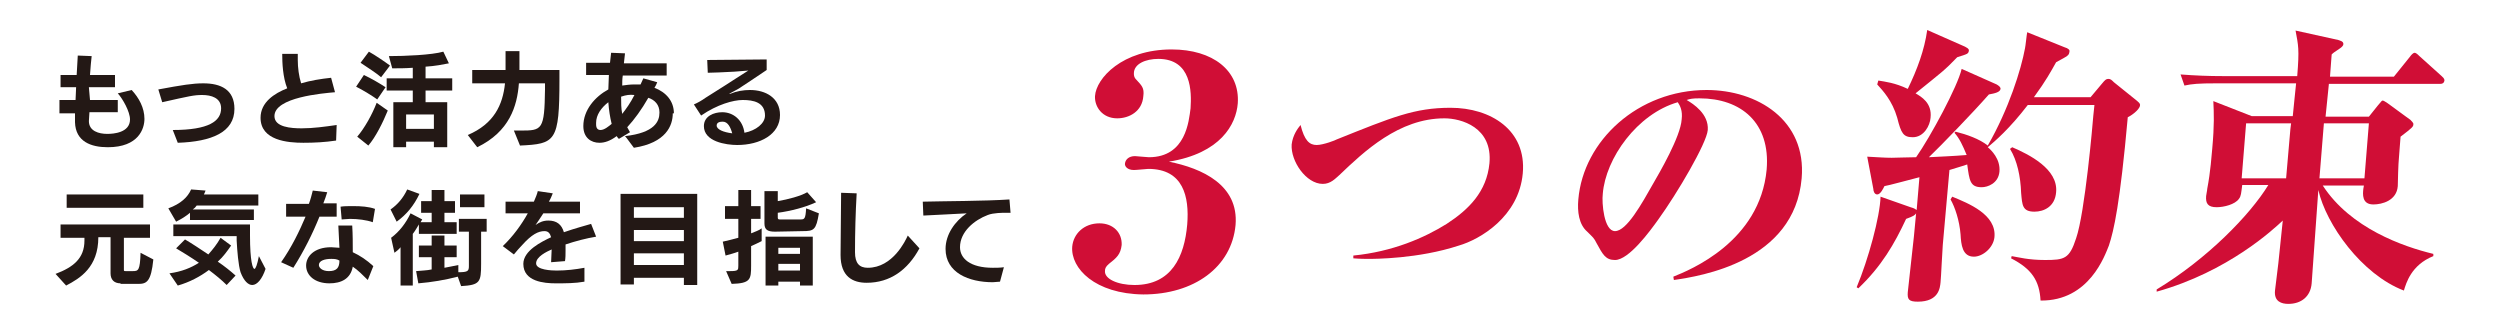
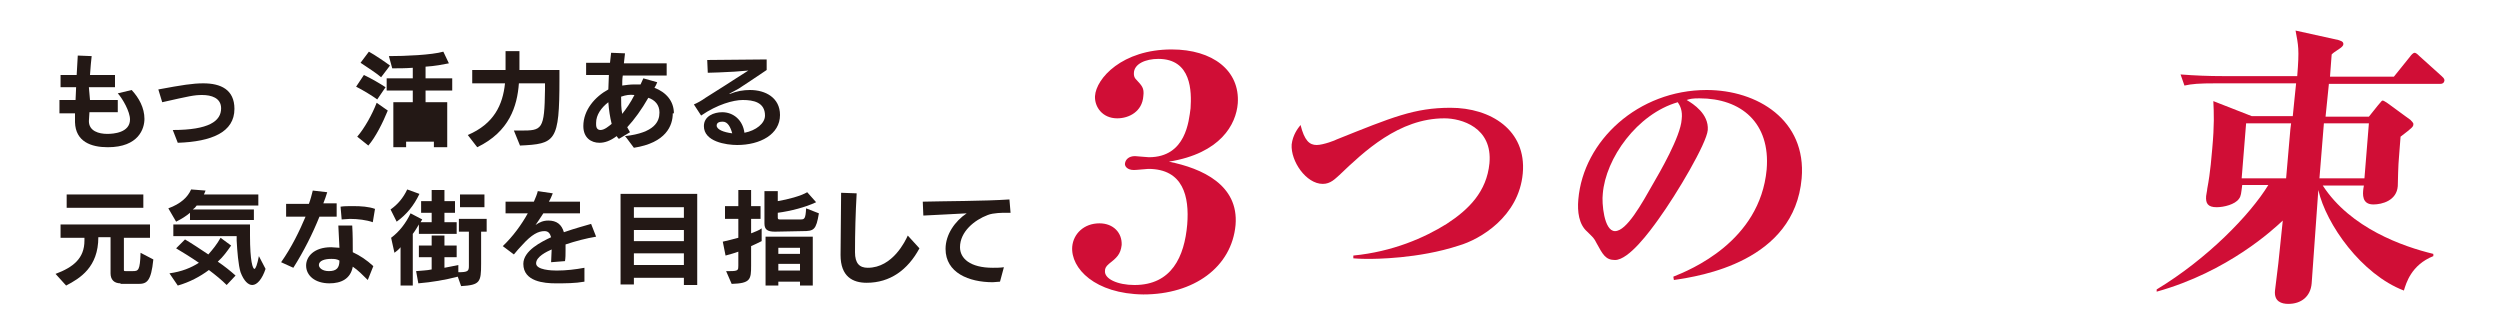
<svg xmlns="http://www.w3.org/2000/svg" version="1.1" id="レイヤー_1" x="0px" y="0px" viewBox="0 0 450 60" style="enable-background:new 0 0 450 60;" xml:space="preserve">
  <style type="text/css">
	.st0{fill:#231815;}
	.st1{fill:#D00E36;}
</style>
  <g>
    <g>
      <path class="st0" d="M16.1,20.2c0,0.5-0.1,1.1-0.1,1.6c0,1.8,1.8,2.3,3.3,2.3c1.1,0,4.1-0.2,4.1-2.6c0-1.4-1.3-3.7-2.2-4.7    l2.5-0.6c1.3,1.4,2.3,3.2,2.3,5.2c0,1.7-1,5.1-6.6,5.1c-3,0-5.8-1-5.9-4.5c0-0.4,0-0.9,0-1.6h-2.8V18h2.9c0-0.7,0.1-1.5,0.1-2.3    h-2.8l0-2.2h2.9l0.2-3.5l2.5,0.1c-0.1,0.8-0.2,2-0.3,3.4h4.5v2.2h-4.7L16.2,18h5l0,2.2H16.1z" />
      <path class="st0" d="M31.1,23.4c6.5,0,8.7-1.6,8.7-3.9c0-1.9-1.8-2.4-3.4-2.4c-1.5,0-2.3,0.2-7.2,1.3l-0.7-2.3    c4.3-0.8,6.2-1.1,8.1-1.1c3.1,0,5.6,1.1,5.6,4.6c0,4.2-4.1,5.9-10.2,6.1L31.1,23.4z" />
-       <path class="st0" d="M60.5,25.3c-2,0.3-3.9,0.4-5.9,0.4c-2.8,0-7.7-0.4-7.7-4.5c0-2.8,2.5-4.4,4.8-5.3c-0.8-2-0.9-4.6-0.9-6.2h2.8    c0,0.3,0,0.7,0,1.1c0,1.4,0.2,2.9,0.6,4.2c1.7-0.5,3.5-0.8,5.4-1l0.7,2.6c-2.2,0.2-10.9,0.9-10.9,4.3c0,2,3,2.2,4.9,2.2    c2.1,0,4.2-0.3,6.3-0.6L60.5,25.3z" />
-       <path class="st0" d="M67.9,17.9c-0.8-0.6-2.6-1.7-3.8-2.3l1.4-2.1c1.3,0.6,3,1.6,3.9,2.2L67.9,17.9z M64.3,24.6    c1.3-1.5,2.7-4,3.5-6.1l2,1.4c-0.9,2.2-2.2,4.8-3.5,6.3L64.3,24.6z M68.6,13.9c-0.8-0.7-2.5-1.8-3.7-2.6l1.5-2    c1.1,0.6,3,1.9,3.8,2.5L68.6,13.9z M78.1,26.5v-1h-5v1h-2.3v-8.1h3.5v-2.1h-4.7v-2.2h4.7v-1.9c-1.3,0.1-2.6,0.1-3.7,0.1L70,10.1    c2.9,0,7.7-0.2,9.8-0.8l1,2.1c-1,0.2-2.5,0.5-4.2,0.6v2.1h4.8v2.2h-4.8v2.1h3.9v8.1H78.1z M78.1,20.6h-5v2.6h5V20.6z" />
+       <path class="st0" d="M67.9,17.9c-0.8-0.6-2.6-1.7-3.8-2.3l1.4-2.1c1.3,0.6,3,1.6,3.9,2.2L67.9,17.9z M64.3,24.6    c1.3-1.5,2.7-4,3.5-6.1l2,1.4c-0.9,2.2-2.2,4.8-3.5,6.3L64.3,24.6z M68.6,13.9c-0.8-0.7-2.5-1.8-3.7-2.6l1.5-2    c1.1,0.6,3,1.9,3.8,2.5L68.6,13.9z M78.1,26.5v-1h-5v1h-2.3v-8.1h3.5v-2.1h-4.7v-2.2h4.7v-1.9c-1.3,0.1-2.6,0.1-3.7,0.1L70,10.1    c2.9,0,7.7-0.2,9.8-0.8l1,2.1c-1,0.2-2.5,0.5-4.2,0.6v2.1h4.8v2.2h-4.8v2.1h3.9v8.1H78.1z M78.1,20.6h-5h5V20.6z" />
      <path class="st0" d="M92.5,23.5h1.2c3.9,0,4.3-0.1,4.4-7.4c0,0,0-0.7,0-1.1h-4.7c-0.3,4.1-1.7,8.7-7.5,11.5l-1.7-2.2    c4.7-2,6.3-5.4,6.7-9.3h-5.9v-2.4h6V9.2h2.5v3.4h7.2v1.7c0,11.2-0.7,11.6-7.1,11.9L92.5,23.5z" />
      <path class="st0" d="M121.1,20.4c0,2.2-1.2,5.3-7,6.2c-1.3-1.8-1.6-2.1-1.6-2.1c5.4-0.6,6.2-2.7,6.2-4.2v-0.1c0-1.3-0.8-2.2-2-2.6    c-1.2,2.1-2.5,3.9-3.8,5.3c0.2,0.3,0.3,0.6,0.5,0.9l-2,1.2c-0.1-0.1-0.3-0.3-0.4-0.5c-1.2,0.9-2.2,1.2-3.1,1.2    c-1.5,0-2.9-0.9-2.9-3c0-2.9,2.1-5.3,4.5-6.6c0-0.9,0.1-1.7,0.1-2.6l-4.1,0l0-2.2h4.3l0.2-1.8l2.5,0.1l-0.2,1.8h7.7v2.2h-7.9    c-0.1,0.6-0.1,1.2-0.1,1.8c0.7-0.1,1.4-0.2,2.2-0.2c0.4,0,0.7,0,1.1,0c0.2-0.4,0.3-0.7,0.5-1.1l2.5,0.7c-0.1,0.3-0.3,0.7-0.5,1    c2.1,0.8,3.5,2.4,3.5,4.6V20.4z M107.3,22.4c0,0.7,0.3,1,0.8,1c0.7,0,1.5-0.7,2-1.1c-0.3-1.2-0.5-2.5-0.6-3.9    c-1.3,1-2.2,2.3-2.2,3.7V22.4z M111.8,17.4c0,1.1,0,2.1,0.2,3.1c0.7-0.9,1.5-2,2.2-3.4C113.3,17,112.7,17.1,111.8,17.4z" />
      <path class="st0" d="M138,12.6c-1.3,0.9-4.5,3-4.5,3c-0.5,0.4-1.6,0.9-2.1,1.2c-0.1,0-0.1,0.1-0.1,0.1s0,0,0,0c0,0,0.1,0,0.1,0    c1.2-0.5,2.4-0.7,3.6-0.7c2.8,0,5.4,1.4,5.4,4.5c0,3.5-3.6,5.4-7.7,5.4c-2,0-6-0.6-6-3.4c0-1.8,1.8-2.5,3.3-2.5c2,0,3.7,1.4,4,3.7    c2.1-0.4,3.7-1.7,3.7-3.1c0-2.4-2.1-2.8-4-2.8c-1.7,0-4.6,0.8-7.5,2.8l-1.3-2c0.7-0.3,1.4-0.7,2.1-1.2c1.8-1.1,5.5-3.5,5.5-3.5    c0.8-0.5,2.2-1.4,2.2-1.4l-2.5,0.2c-1.8,0.1-4.1,0.2-4.8,0.2l-0.1-2.3l10.7-0.1L138,12.6z M130.1,21.9c-0.5,0-1.1,0.1-1.1,0.7    c0,0.7,1.2,1.2,2.8,1.4C131.5,22.9,131,21.9,130.1,21.9z" />
      <path class="st0" d="M21.7,51c-1.2,0-1.8-0.7-1.8-1.8v-6.5h-2.2c0,5.4-3.3,7.4-5.8,8.7L10,49.3c3.2-1.2,5.2-2.8,5.2-6v-0.1    c0,0,0-0.2,0-0.4h-4.3v-2.4H27v2.4h-4.7v5.7c0,0.3,0,0.3,0.4,0.3h1.2c1,0,1.3-0.1,1.4-3.3l2.3,1.2c-0.4,4-1.2,4.4-2.7,4.4H21.7z     M12,37.4V35h13.8v2.4H12z" />
      <path class="st0" d="M34.2,39.7v-1.4c-0.7,0.6-1.5,1.1-2.5,1.6l-1.4-2.4c2.2-0.8,3.5-2,4.1-3.4l2.6,0.2c-0.1,0.3-0.2,0.5-0.3,0.7    h9.8v2H35.4c-0.2,0.3-0.4,0.5-0.7,0.7h11v1.9H34.2z M40.8,51.3c-0.9-0.9-2-1.8-3.2-2.7c-1.6,1.2-3.5,2.2-5.6,2.8l-1.5-2.2    c2.2-0.3,3.9-1,5.3-1.9c-1.6-1.1-3.1-2-4.1-2.6l1.6-1.6c1.2,0.7,2.7,1.7,4.2,2.7c0.8-0.9,1.6-1.9,2.2-3l1.9,1.4    c-0.7,1-1.4,2-2.4,2.9c1.2,0.8,2.3,1.7,3.2,2.5L40.8,51.3z M47.8,48.4c-0.6,1.8-1.5,2.9-2.4,2.9c-0.7,0-1.5-0.7-2.1-2.3    c-0.4-1.3-0.6-3.8-0.7-5.7v-0.8H31.2v-2.1h13.8v2c0,4.7,0.5,6,0.8,6c0.2,0,0.5-0.7,0.8-2.3L47.8,48.4z" />
      <path class="st0" d="M50.6,47.2c1.9-2.7,3.3-5.6,4.4-8.2h-3.5l0-2.3h4.1c0.3-0.8,0.5-1.6,0.7-2.4l2.6,0.3c-0.2,0.6-0.4,1.3-0.7,2    h2.4V39h-3.1c-1.2,3-2.8,6.2-4.7,9.2L50.6,47.2z M66.2,50.4c-0.9-0.9-1.8-1.8-2.7-2.4c-0.4,2.2-2.1,3-4.2,3    c-2.6,0-4.2-1.4-4.2-3.2c0-1.6,1.4-3.3,4.5-3.3c0.5,0,1,0.1,1.5,0.1c-0.1-1.3-0.1-2.7-0.2-4l2.5,0c0.1,1.6,0.1,3.2,0.1,4.8    c1.3,0.6,2.5,1.4,3.7,2.5L66.2,50.4z M59.6,46.6c-1.1,0-2.2,0.3-2.2,1.1c0,0.5,0.6,1.1,1.8,1.1c1.4,0,1.9-0.6,1.9-1.9    C60.6,46.6,60.1,46.6,59.6,46.6z M67.1,40c-1.1-0.4-2.7-0.6-4.1-0.6c-0.5,0-1.1,0.1-1.5,0.1l-0.2-2.3c0.6-0.1,1.4-0.1,2.3-0.1    c1.4,0,2.8,0.1,3.9,0.5L67.1,40z" />
      <path class="st0" d="M70.3,37.7c1.3-0.9,2.3-2.1,3-3.6l2.2,0.8c-1,2.1-2.3,3.7-4.1,5L70.3,37.7z M72.1,51.4v-6.9    c-0.3,0.4-0.7,0.7-1.1,1l-0.6-2.7c1.5-1.1,2.7-2.7,3.5-4.4l2.1,1.1l-0.3,0.5h2v-1.7h-1.9v-2.1h1.9v-2H80v2h1.9v2.1H80v1.7h2.2v2.1    h-6.8v-1.7c-0.3,0.5-0.7,1.2-1.1,1.7v9.3H72.1z M82.4,49.8c-2.3,0.6-4.7,1-7.1,1.2l-0.4-2.2c0.9-0.1,1.9-0.1,2.8-0.3v-2.2h-2.3    v-2.1h2.3v-1.8H80v1.8h2.2v2.1H80v1.9c0.9-0.2,1.7-0.3,2.5-0.5v1.3c1.7,0,1.9-0.2,1.9-1.1v-6.2h-1.8v-2.3h5v2.3h-1v5.8    c0,3.3-0.2,3.8-3.6,4L82.4,49.8z M82.8,37.3V35h4.4v2.3H82.8z" />
      <path class="st0" d="M105.2,50.7c-1.7,0.3-3.4,0.3-5.2,0.3c-2,0-5.8-0.3-5.8-3.5c0-2.4,3.3-4,5-4.8c-0.2-0.7-0.5-1.1-1.2-1.1    c-1.1,0-2.3,0.6-4,2.5c-0.5,0.5-1,1.1-1.5,1.7l-2-1.5c1.8-1.7,3.4-3.9,4.5-5.9H91v-2.1h5.1c0.3-0.7,0.6-1.4,0.7-1.9l2.7,0.4    c-0.2,0.5-0.4,1-0.7,1.5h5.6v2.1h-6.6c-0.5,0.8-1,1.5-1.4,2.1c0.7-0.5,1.4-0.8,2.3-0.8c1.5,0,2.4,0.7,2.8,2.1    c2-0.7,3.9-1.2,4.9-1.5l0.9,2.3c-1.8,0.3-3.7,0.8-5.5,1.4c0,0.4,0,0.7,0,1.1c0,0.7,0,1.3-0.1,1.9l-2.5,0.2c0-0.7,0.1-1.5,0.1-2.3    c-0.9,0.4-2.8,1.3-2.8,2.5c0,1.2,2.8,1.3,3.7,1.3c1.7,0,3.4-0.2,5-0.5L105.2,50.7z" />
      <path class="st0" d="M123.1,51.3V50h-9v1.2h-2.4V34.9h13.8v16.4H123.1z M123.1,37.3h-9v1.9h9V37.3z M123.1,41.4h-9v2h9V41.4z     M123.1,45.6h-9v2.1h9V45.6z" />
      <path class="st0" d="M130.7,48.8c0.3,0,0.5,0,0.7,0c1.5,0,1.5-0.2,1.5-1v-2.5c-0.8,0.3-1.6,0.5-2.3,0.7l-0.5-2.5    c0.8-0.2,1.8-0.4,2.8-0.7v-3.4h-2.4v-2.3h2.4v-2.9h2.3v2.9h1.7v2.3h-1.7V42c0.7-0.3,1.4-0.5,1.9-0.9v2.3c-0.6,0.3-1.2,0.6-1.9,0.9    v3.5c0,2.5-0.1,3.2-3.5,3.3L130.7,48.8z M139.5,41.7c-1.4,0-1.9-0.4-1.9-1.5v-5.8h2.4v1.8c1.8-0.3,4.1-0.9,5.3-1.6l1.6,1.8    c-1.9,0.9-4.6,1.6-6.9,1.9v0.9c0,0.3,0.2,0.3,0.4,0.3h3.7c0.7,0,0.9-0.1,1-2l2.3,0.9c-0.5,3-0.9,3.2-2.9,3.2L139.5,41.7z     M144,51.4v-0.7h-3.9v0.7h-2.3v-8.8h8.5v8.8H144z M144,44.6h-3.9v1.1h3.9V44.6z M144,47.5h-3.9v1.2h3.9V47.5z" />
      <path class="st0" d="M165.5,44.7c-2.1,3.9-5.3,6.2-9.5,6.2c-2.5,0-4.7-1.1-4.7-5c0-3.7,0.1-7.4,0.1-11.2l2.8,0.1    c-0.2,3.5-0.3,7.1-0.3,10.6c0,2,0.8,2.8,2.3,2.8c4.5,0,6.8-4.9,7.2-5.8L165.5,44.7z" />
      <path class="st0" d="M180,50.7c-0.4,0-0.9,0.1-1.3,0.1c-4.3,0-8.5-1.7-8.5-6c0-2.6,1.7-5,3.8-6.4c-2.1,0.1-5.5,0.3-7.8,0.4    l-0.1-2.5c3.7-0.1,11.2-0.1,15.6-0.4l0.2,2.4h-0.9c-0.5,0-2.2,0-3.2,0.4c-2.4,0.9-5,3-5,5.8c0,2,1.8,3.7,5.9,3.7    c0.6,0,1.3,0,2-0.1L180,50.7z" />
    </g>
  </g>
  <g>
    <g>
      <g>
        <g>
          <path class="st1" d="M222.4,40.5c-0.7,7.6-7.5,12.5-16.6,12.5c-8.7-0.1-13.1-4.7-12.8-8.6c0.2-2.3,2.1-4.2,4.9-4.2      c2.5,0,4.1,1.7,4,3.9c-0.2,1.7-0.9,2.3-2.3,3.4c-0.6,0.5-0.7,0.9-0.7,1.2c-0.2,1.5,2.3,2.6,5.3,2.6c6.7,0,9-5.1,9.5-10.9      c0.4-5-0.7-10-7-10c-0.3,0-2.1,0.2-2.6,0.2c-1.2,0-1.7-0.7-1.6-1.2c0.1-0.7,0.7-1.3,1.8-1.3c0.3,0,2.1,0.2,2.5,0.2      c6.7,0,7.2-6.6,7.5-8.8c0.2-3,0.2-8.9-5.8-8.9c-2.3,0-4.4,0.9-4.4,2.6c0,0.3,0,0.7,0.4,1.1c1,1.1,1.5,1.5,1.3,3      c-0.2,2.8-2.6,4-4.7,4c-2.7,0-4.1-2.1-4-4c0.2-3.2,4.9-8.4,13.8-8.4c7.4,0,12.3,3.8,11.9,9.7c-0.3,3.8-3.1,9-12.4,10.5      C216.4,30.3,223,33.3,222.4,40.5z" />
          <path class="st1" d="M243.6,46c7.1-0.7,12.8-3.2,16.8-5.7c4-2.6,7.2-5.8,7.7-10.9c0.6-6.5-5.1-8.1-8.1-8.1      c-8.2,0-14.5,6-18.9,10.2c-0.8,0.7-1.6,1.6-3,1.6c-3,0-5.8-4.1-5.6-7.1c0.2-1.7,1.1-2.9,1.6-3.5c0.7,2.8,1.6,3.6,2.9,3.6      c1.2,0,3.5-0.9,3.6-1c10-4,14-5.7,20.5-5.7c7.2,0,13.7,4,13,11.8c-0.7,7.8-7.7,11.9-11.5,13c-7.3,2.4-15.2,2.4-16.3,2.4      c-0.4,0-1.5,0-2.7-0.1L243.6,46z" />
          <path class="st1" d="M301.2,49.8c3-1.2,15.6-6.3,16.8-19.3c0.7-8.4-4.6-12.8-12.1-12.8c-1.3,0-1.7,0.1-2.3,0.3      c1.2,0.7,4,2.5,3.8,5.4c-0.2,2.4-5.5,11.4-8.9,16.1c-1.5,2.1-5.3,7.3-7.8,7.3c-1.7,0-2.2-1-3.3-3c-0.5-1-0.6-1-1.7-2.1      c-1.5-1.3-1.8-3.6-1.6-5.8c0.9-10.6,10.8-19.7,23.1-19.7c9.1,0,18,5.4,17.1,15.9c-1.3,15-18.2,17.6-23,18.3L301.2,49.8z       M288.5,34.9c-0.2,1.6,0.2,6.7,2.2,6.7c2.1,0,4.8-4.9,6.9-8.6c1.1-1.9,4.9-8.4,5.1-11.5c0.2-1.6-0.3-2.5-0.7-3.1      C294.7,20.5,289,28.5,288.5,34.9z" />
-           <path class="st1" d="M344.9,38.4c-0.2,0.3-0.4,0.5-1.8,1c-2.1,4.5-4.4,8.5-8.6,12.5l-0.3-0.2c2.1-5,4.2-12.7,4.3-16.3l5.4,1.9      c0.7,0.2,0.8,0.3,1.1,0.5l0.5-5.9c-0.8,0.2-6,1.6-6.3,1.6c-0.2,0.4-0.7,1.5-1.3,1.5c-0.5,0-0.7-0.6-0.7-1l-1.1-5.8      c1.9,0.1,3.2,0.2,4.4,0.2c1,0,3-0.1,4.4-0.1c2.6-3.7,7.5-12.8,8.2-15.9l6.3,2.8c0.3,0.2,0.7,0.4,0.7,0.8c-0.1,0.6-1,0.8-2.1,1      c-2.9,3.3-8.6,9.2-10.8,11.3c1.8-0.1,4.5-0.2,6.8-0.4c-0.7-1.7-1.3-3-2.2-4l0.2-0.2c2,0.5,4.3,1.3,5.8,2.5      c3.8-6.6,6-13.7,6.7-17.5c0.1-0.4,0.3-2.5,0.4-2.9l6.7,2.7c0.7,0.2,1,0.5,0.9,0.8c-0.1,0.7-0.2,0.7-2.4,1.9      c-0.9,1.6-1.8,3.3-4,6.3h10.2l2.1-2.5c0.5-0.6,0.7-0.8,1.1-0.8s0.6,0.2,1,0.6l4.1,3.3c0.2,0.2,0.7,0.5,0.6,0.9      c-0.1,0.8-1.7,1.9-2.2,2.1c-1.4,15.6-2.5,20.4-3.4,23.1c-0.7,1.7-3.5,10-12.3,9.9c-0.2-3.6-1.6-5.7-5.3-7.6l0.1-0.4      c1.2,0.2,3,0.7,6,0.7c3.5,0,4.4-0.2,5.6-3.9c1.6-4.6,3-20.8,3.1-22.1l0.2-1.9H365c-3.3,4.3-5.9,6.5-7.2,7.6      c0.6,0.5,2.3,2.1,2.1,4.4c-0.2,2.1-2.1,2.8-3.2,2.8c-2.1,0-2.2-1.2-2.6-4.1c-0.6,0.2-1.2,0.4-3.2,1l-1.2,13.5      c-0.1,1.1-0.3,5.8-0.4,6.7c-0.1,1-0.3,3.5-4.1,3.5c-1.6,0-1.9-0.4-1.8-1.7c0.2-1.6,0.9-8.4,1.1-10L344.9,38.4z M338.1,14.5      c1.2,0.2,3,0.4,5.3,1.5c1.7-3.5,3-7,3.5-10.6l6.8,3c0.3,0.2,0.7,0.3,0.7,0.7c-0.1,0.6-0.2,0.6-2.1,1.2c-2.3,2.4-2.8,2.7-7.5,6.5      c1,0.6,3,1.7,2.7,4.4c-0.1,1.4-1.2,3.5-3.2,3.5c-1.7,0-2.1-0.7-2.8-3.5c-0.9-3.1-2.6-4.9-3.6-6L338.1,14.5z M351.4,35.4      c2.9,1.2,8,3.2,7.6,7.3c-0.2,1.9-2.1,3.5-3.7,3.5c-2.1,0-2.3-2.2-2.4-4c-0.2-2.5-1-4.9-1.8-6.3L351.4,35.4z M362.2,26.5      c3,1.3,8.3,3.9,7.9,8.1c-0.2,2.6-2.2,3.5-3.9,3.5c-2.2,0-2.2-1.2-2.4-3.4c-0.1-2.9-0.7-5.8-2-7.9L362.2,26.5z" />
          <path class="st1" d="M418.1,33.4c5,7.7,14.5,11,19.9,12.3v0.4c-4,1.6-4.9,4.9-5.3,6.2c-7.6-2.9-14-11.9-15.4-18.1      c-0.2,2.6-1,14.2-1.2,16.8c-0.2,2.4-1.9,3.7-4.2,3.7c-1.2,0-2.6-0.4-2.4-2.4c0.1-0.8,0.5-4.2,0.6-4.9c0.4-3.8,0.7-6.6,0.8-7.7      c-1.6,1.5-9.8,9.2-22.7,12.8v-0.4c9.1-5.5,16.8-13.4,20.1-18.8h-4.7c-0.2,1.5-0.2,2-0.6,2.5c-0.7,1-2.7,1.5-4,1.5      c-1.6,0-2-0.7-1.9-2c0-0.2,0.2-1,0.2-1.3c0.6-3.1,0.8-6.2,0.9-7.2c0.4-4.4,0.3-6.4,0.2-8.6l6.9,2.7h7.4c0.1-0.9,0.5-5.1,0.6-5.9      H399c-3.3,0-4.4,0.1-5.8,0.4l-0.7-2c2.6,0.2,5,0.3,7.7,0.3h13.3c0.4-4.9,0.2-5.5-0.3-8.2l7.7,1.7c0.2,0.1,1,0.2,0.9,0.8      c0,0.2-0.3,0.5-0.6,0.7c-1,0.7-1.1,0.7-1.5,1.1l-0.3,4h11.5l2.9-3.6c0.2-0.3,0.6-0.7,0.8-0.7s0.4,0.1,0.9,0.6l4,3.6      c0.2,0.2,0.5,0.4,0.5,0.8c-0.1,0.5-0.4,0.6-0.8,0.6h-20l-0.6,5.9h7.8l1.6-2c0.7-0.8,0.7-0.9,0.9-0.9c0.2,0,0.7,0.4,0.9,0.5      l4.1,3c0.2,0.2,0.6,0.6,0.5,0.8c0,0.4-0.2,0.6-2.3,2.2l-0.3,3.9c-0.1,0.8-0.2,4.4-0.2,5c-0.2,2.6-2.8,3.3-4.4,3.3      c-2.1,0-1.9-1.9-1.8-2.8l0.1-0.6L418.1,33.4L418.1,33.4z M411.5,32.1c0.7-7.7,0.7-8.6,0.9-9.9h-8.1l-0.8,9.9H411.5z M425.6,32.1      l0.8-9.9h-8.1l-0.8,9.9H425.6z" />
        </g>
      </g>
    </g>
  </g>
</svg>